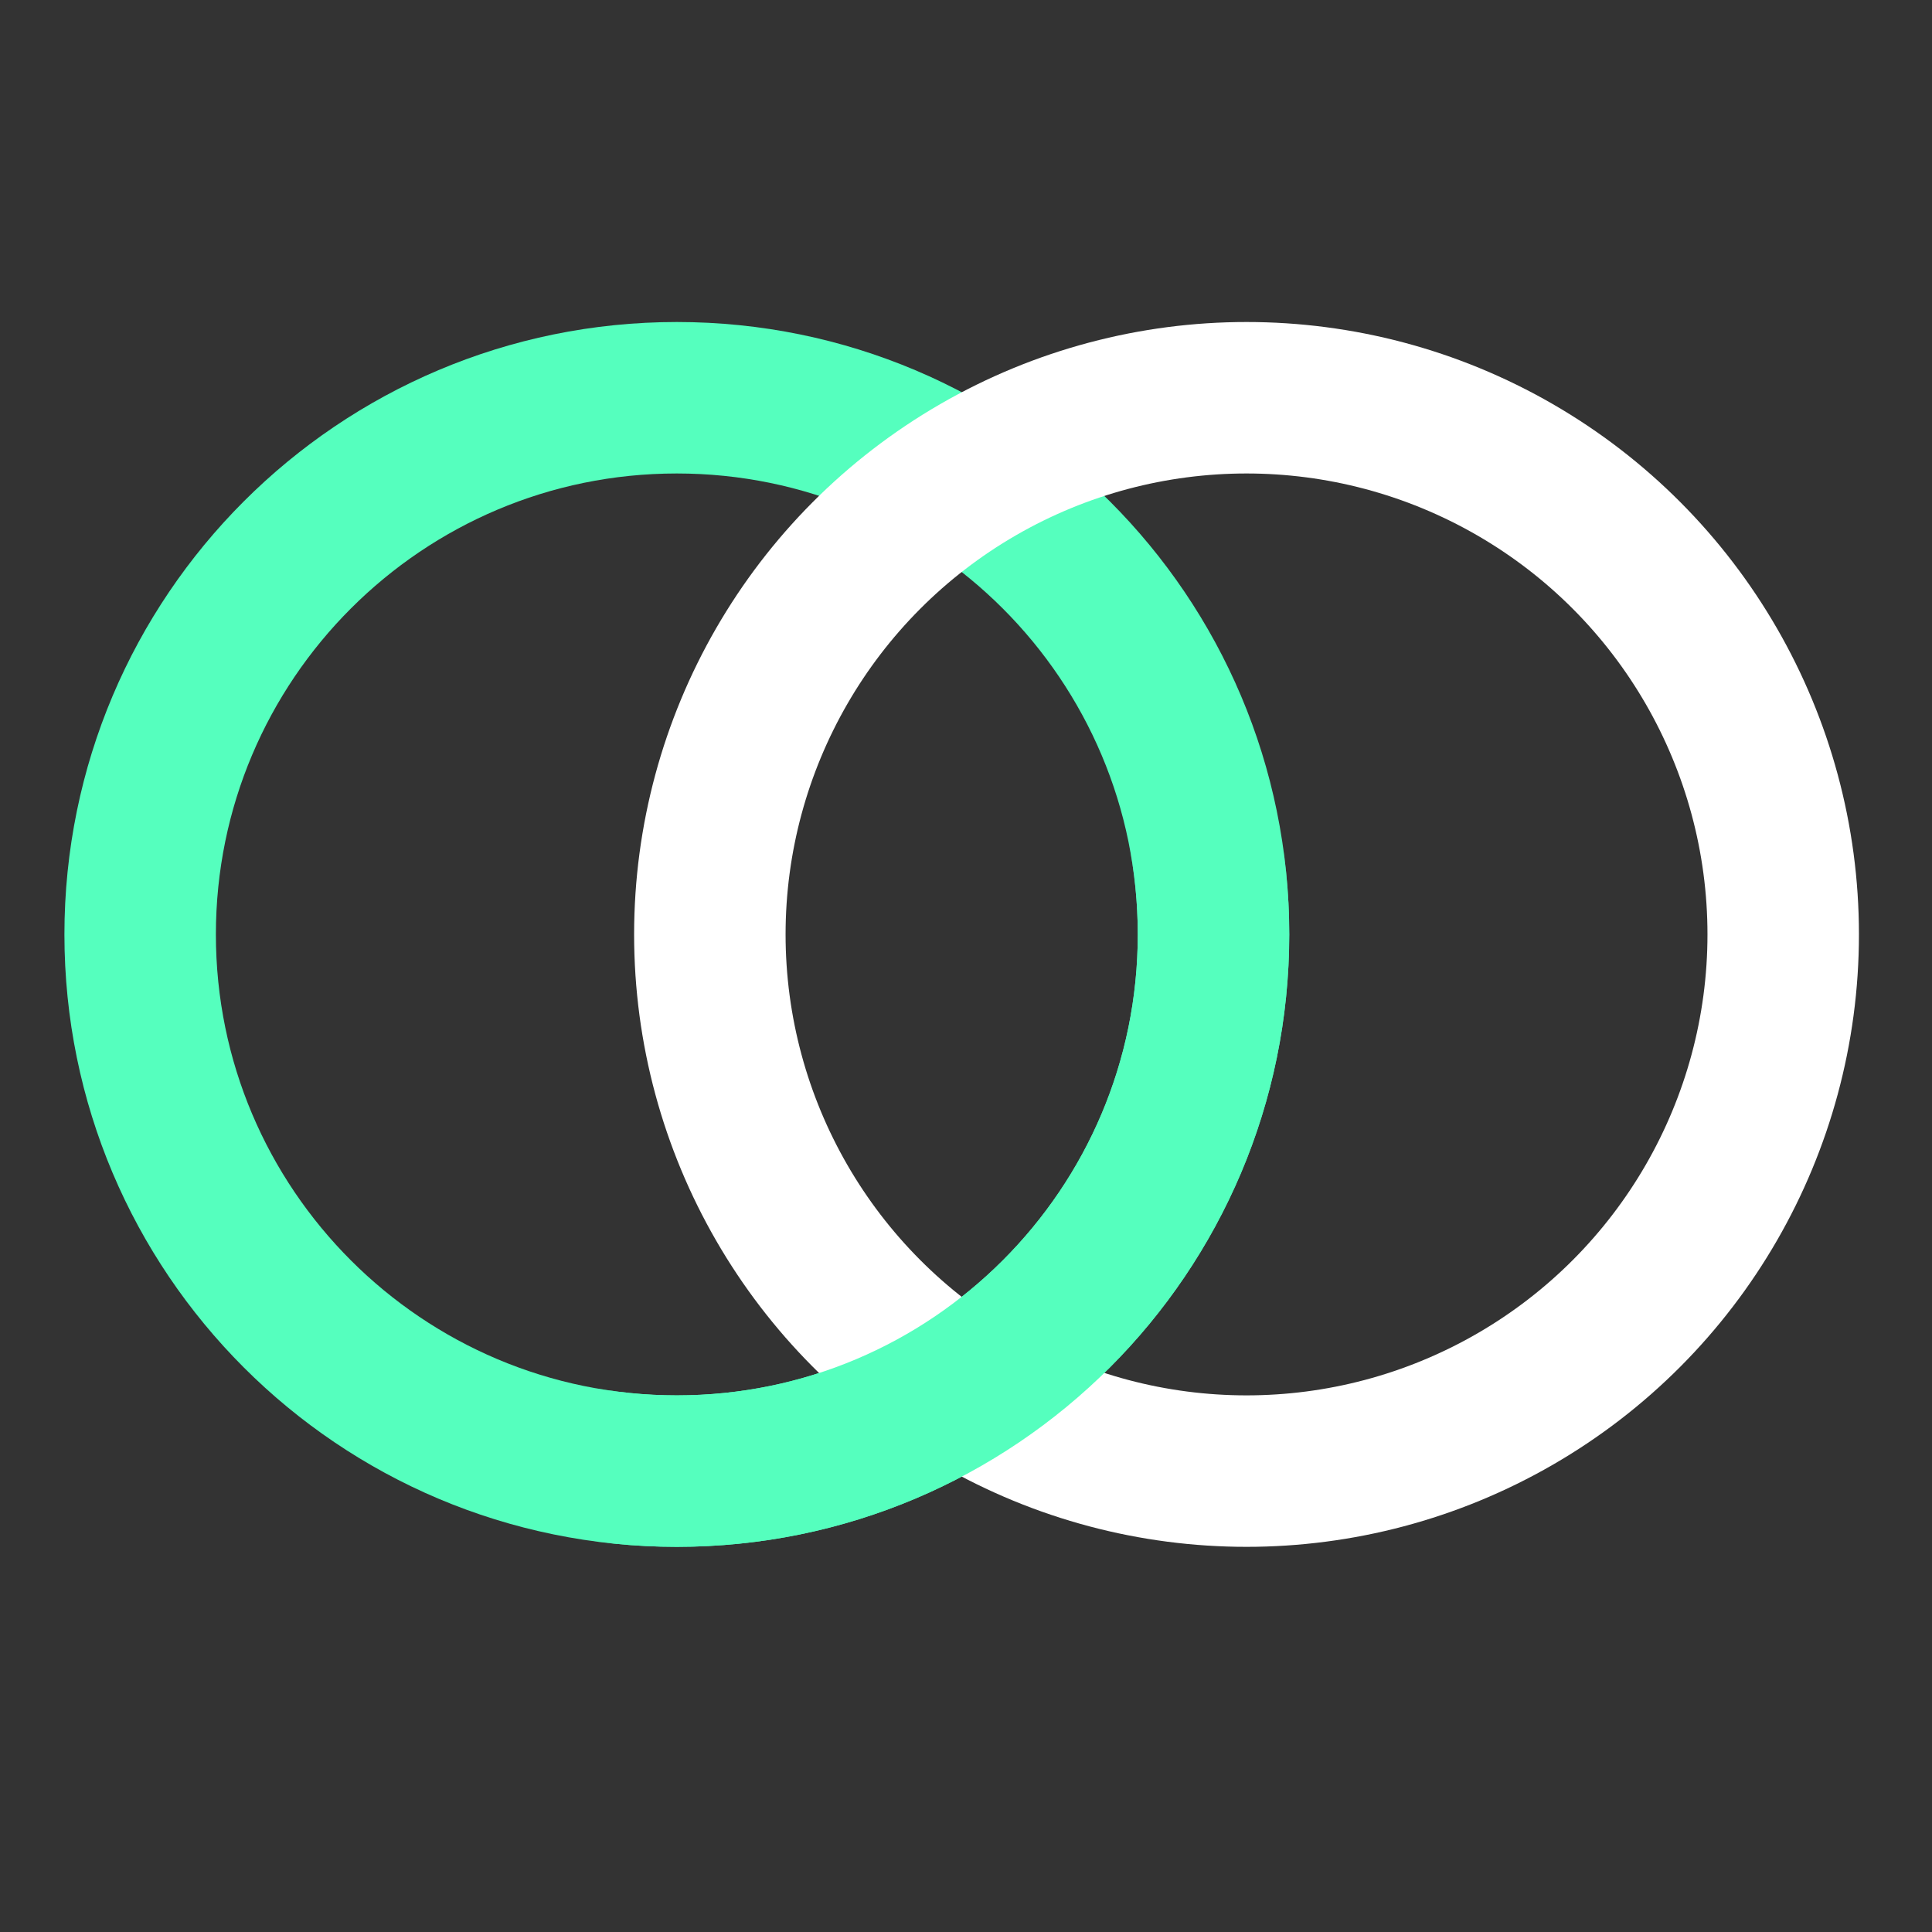
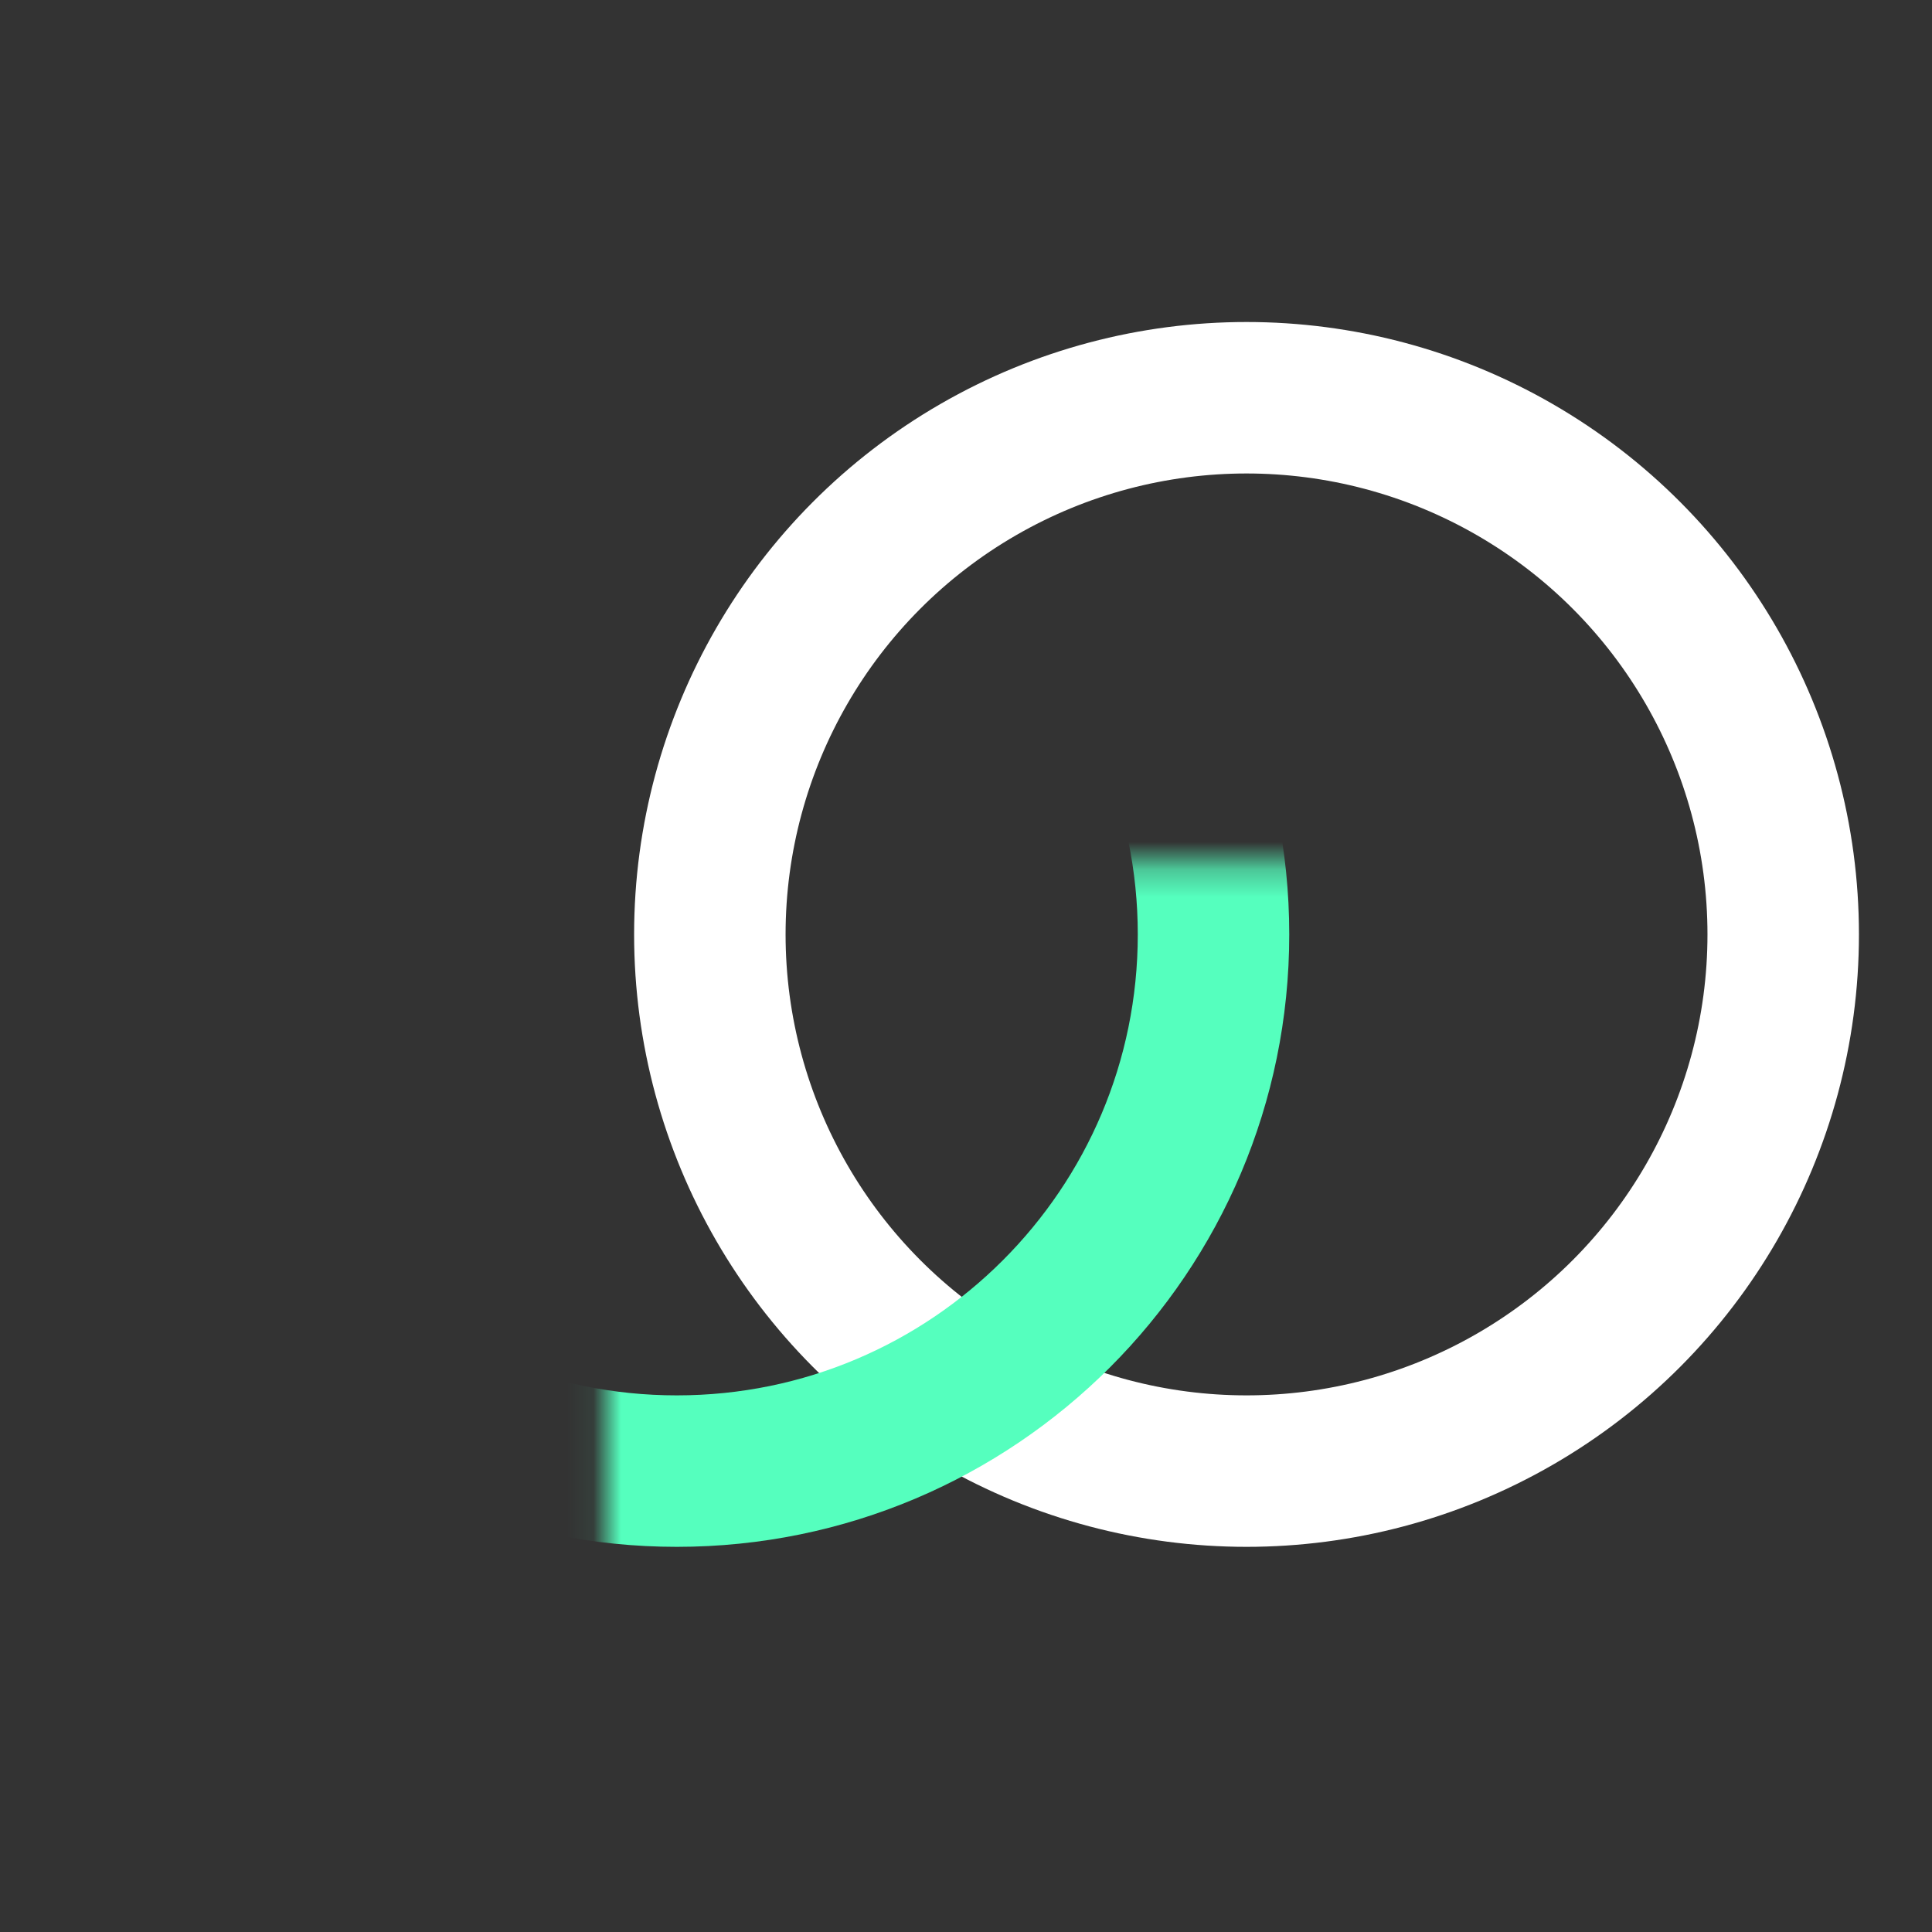
<svg xmlns="http://www.w3.org/2000/svg" width="70" height="70" viewBox="0 0 70 70" fill="none">
  <rect x="0" y="0" width="70" height="70" fill="#333333" stroke="none" />
-   <path d="M43.968 33.856C43.968 44.595 35.262 53.301 24.523 53.301C13.784 53.301 5.078 44.595 5.078 33.856C5.078 23.117 13.784 14.411 24.523 14.411C35.262 14.411 43.968 23.117 43.968 33.856Z" stroke="#55FFBE" stroke-width="5.488" />
  <circle cx="45.164" cy="33.856" r="19.445" stroke="white" stroke-width="5.488" />
  <mask id="mask0_542_1561" style="mask-type:alpha" maskUnits="userSpaceOnUse" x="21" y="31" width="32" height="35">
    <rect width="30.962" height="34.058" transform="matrix(-1 0 0 1 52.904 31.276)" fill="#D9D9D9" />
  </mask>
  <g mask="url(#mask0_542_1561)">
    <path d="M43.968 33.856C43.968 44.595 35.262 53.301 24.523 53.301C13.784 53.301 5.078 44.595 5.078 33.856C5.078 23.117 13.784 14.411 24.523 14.411C35.262 14.411 43.968 23.117 43.968 33.856Z" stroke="#55FFBE" stroke-width="5.488" />
  </g>
</svg>